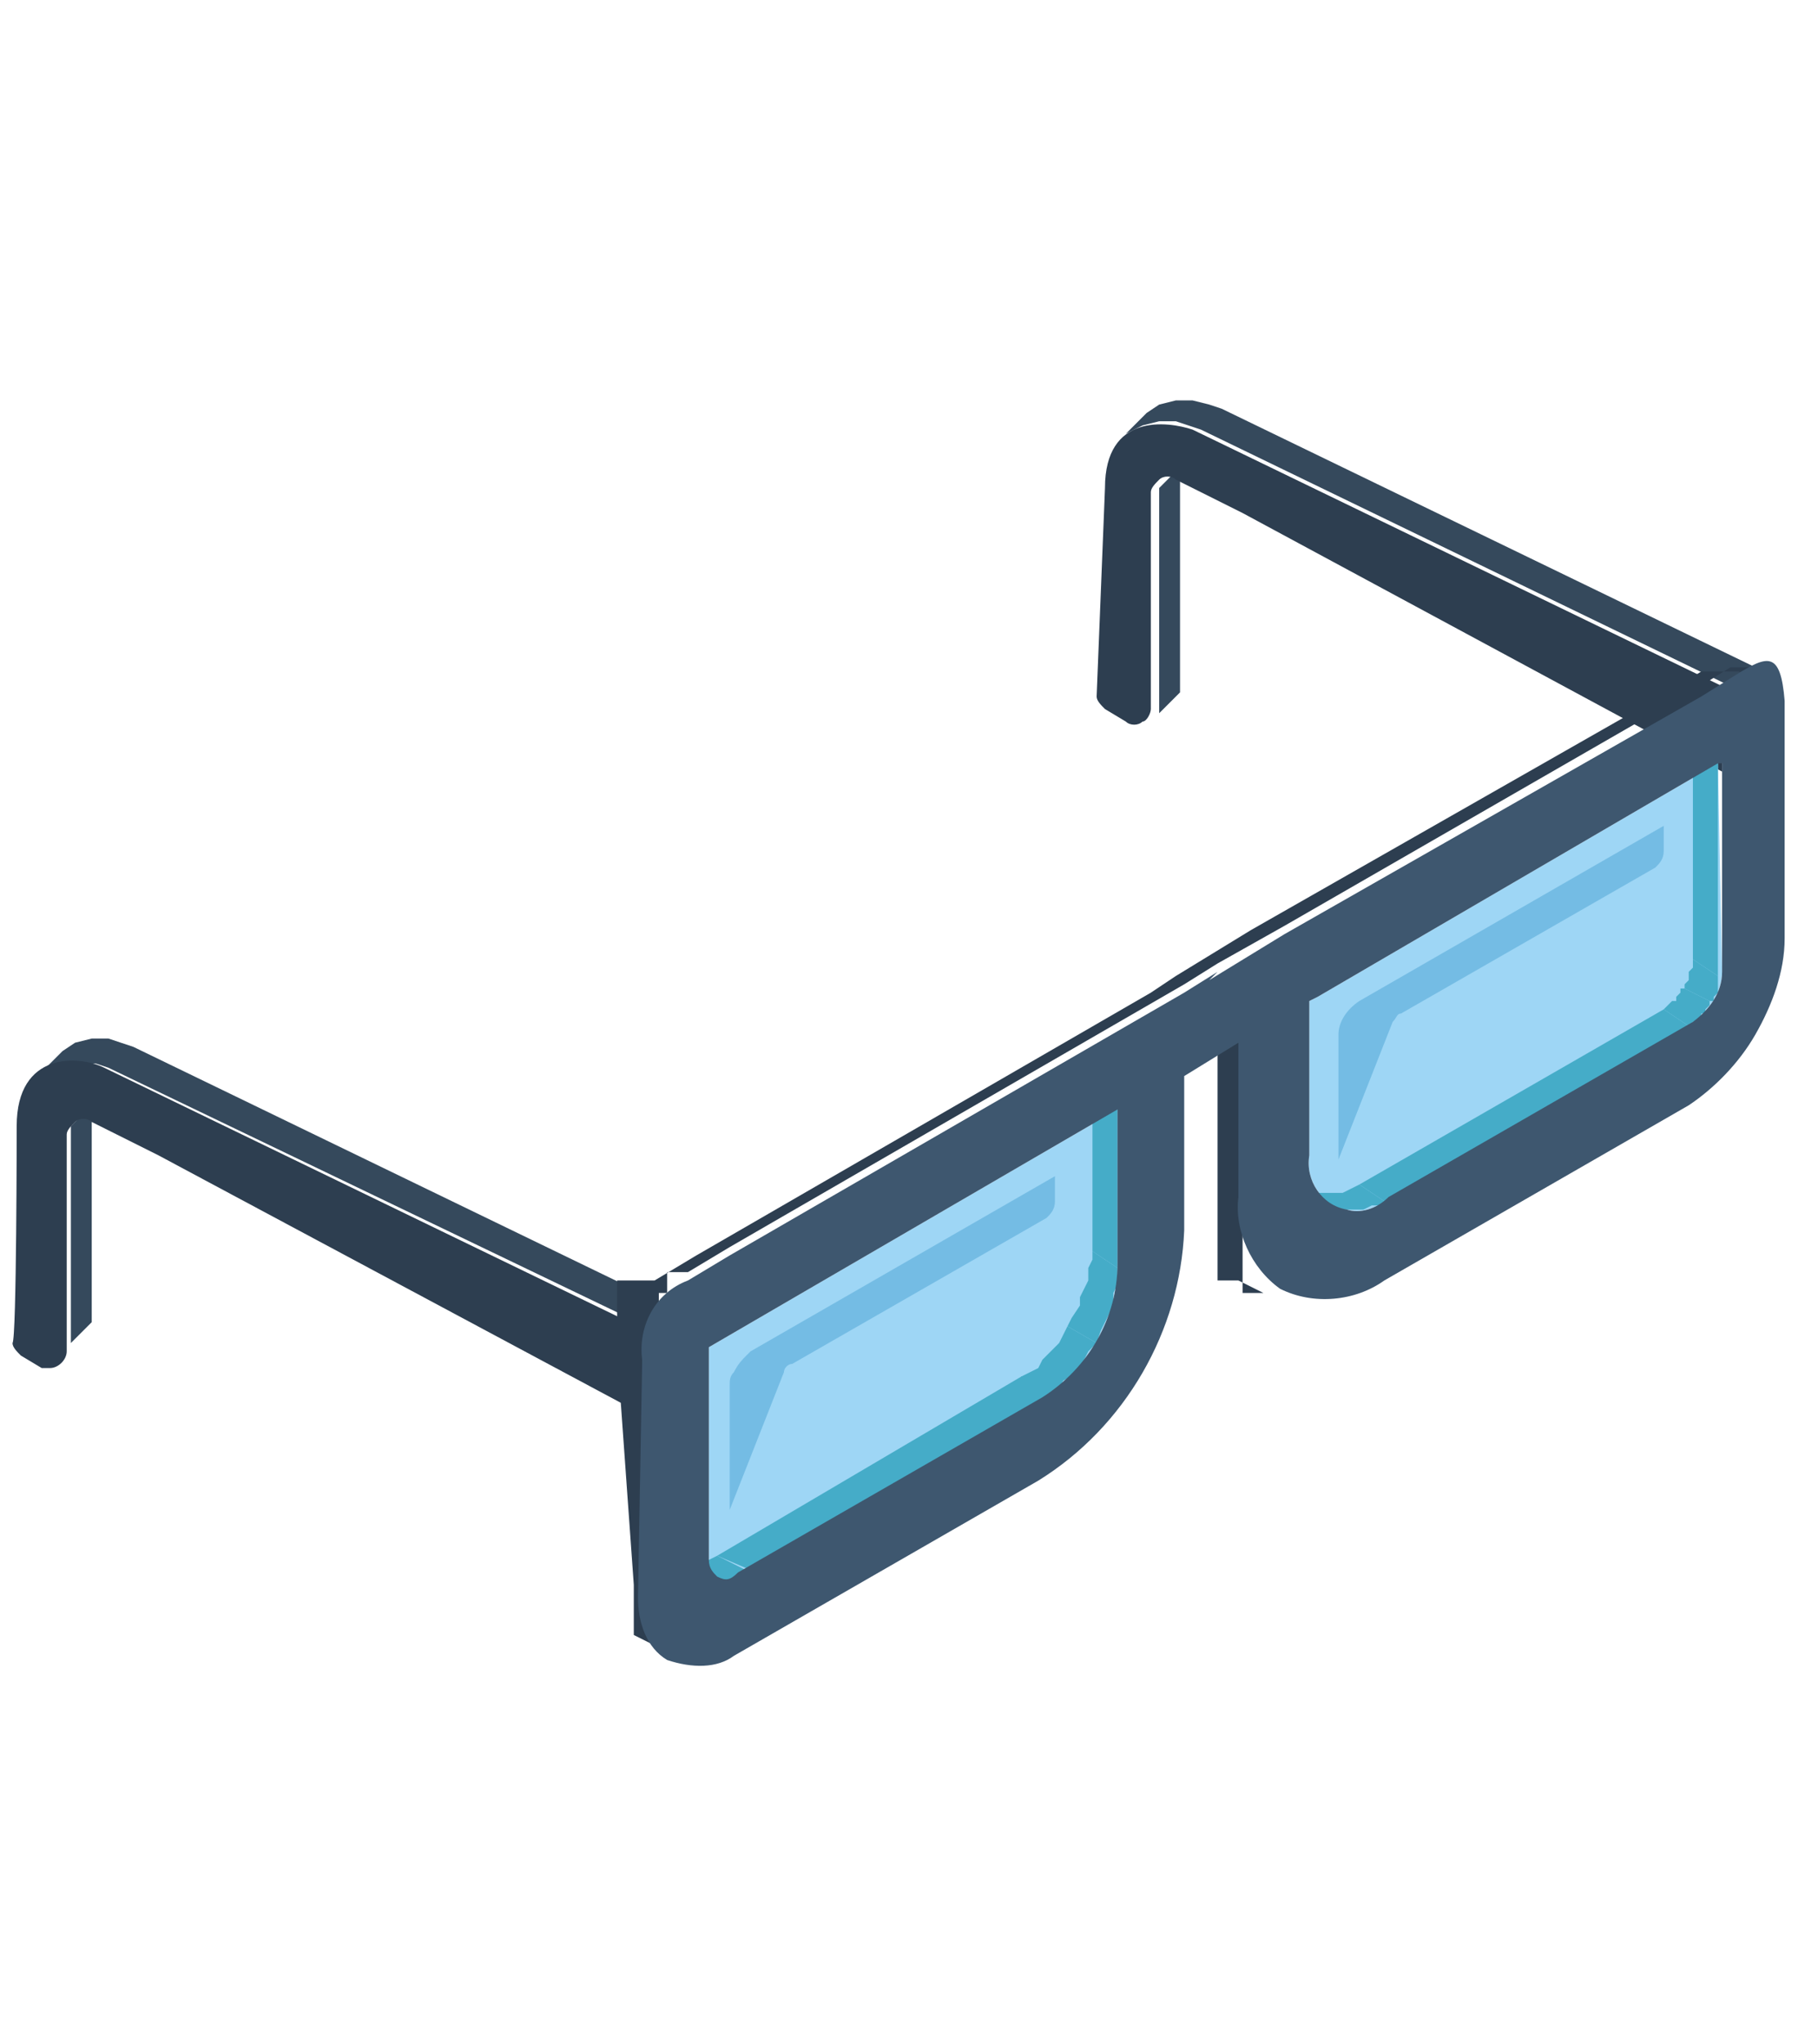
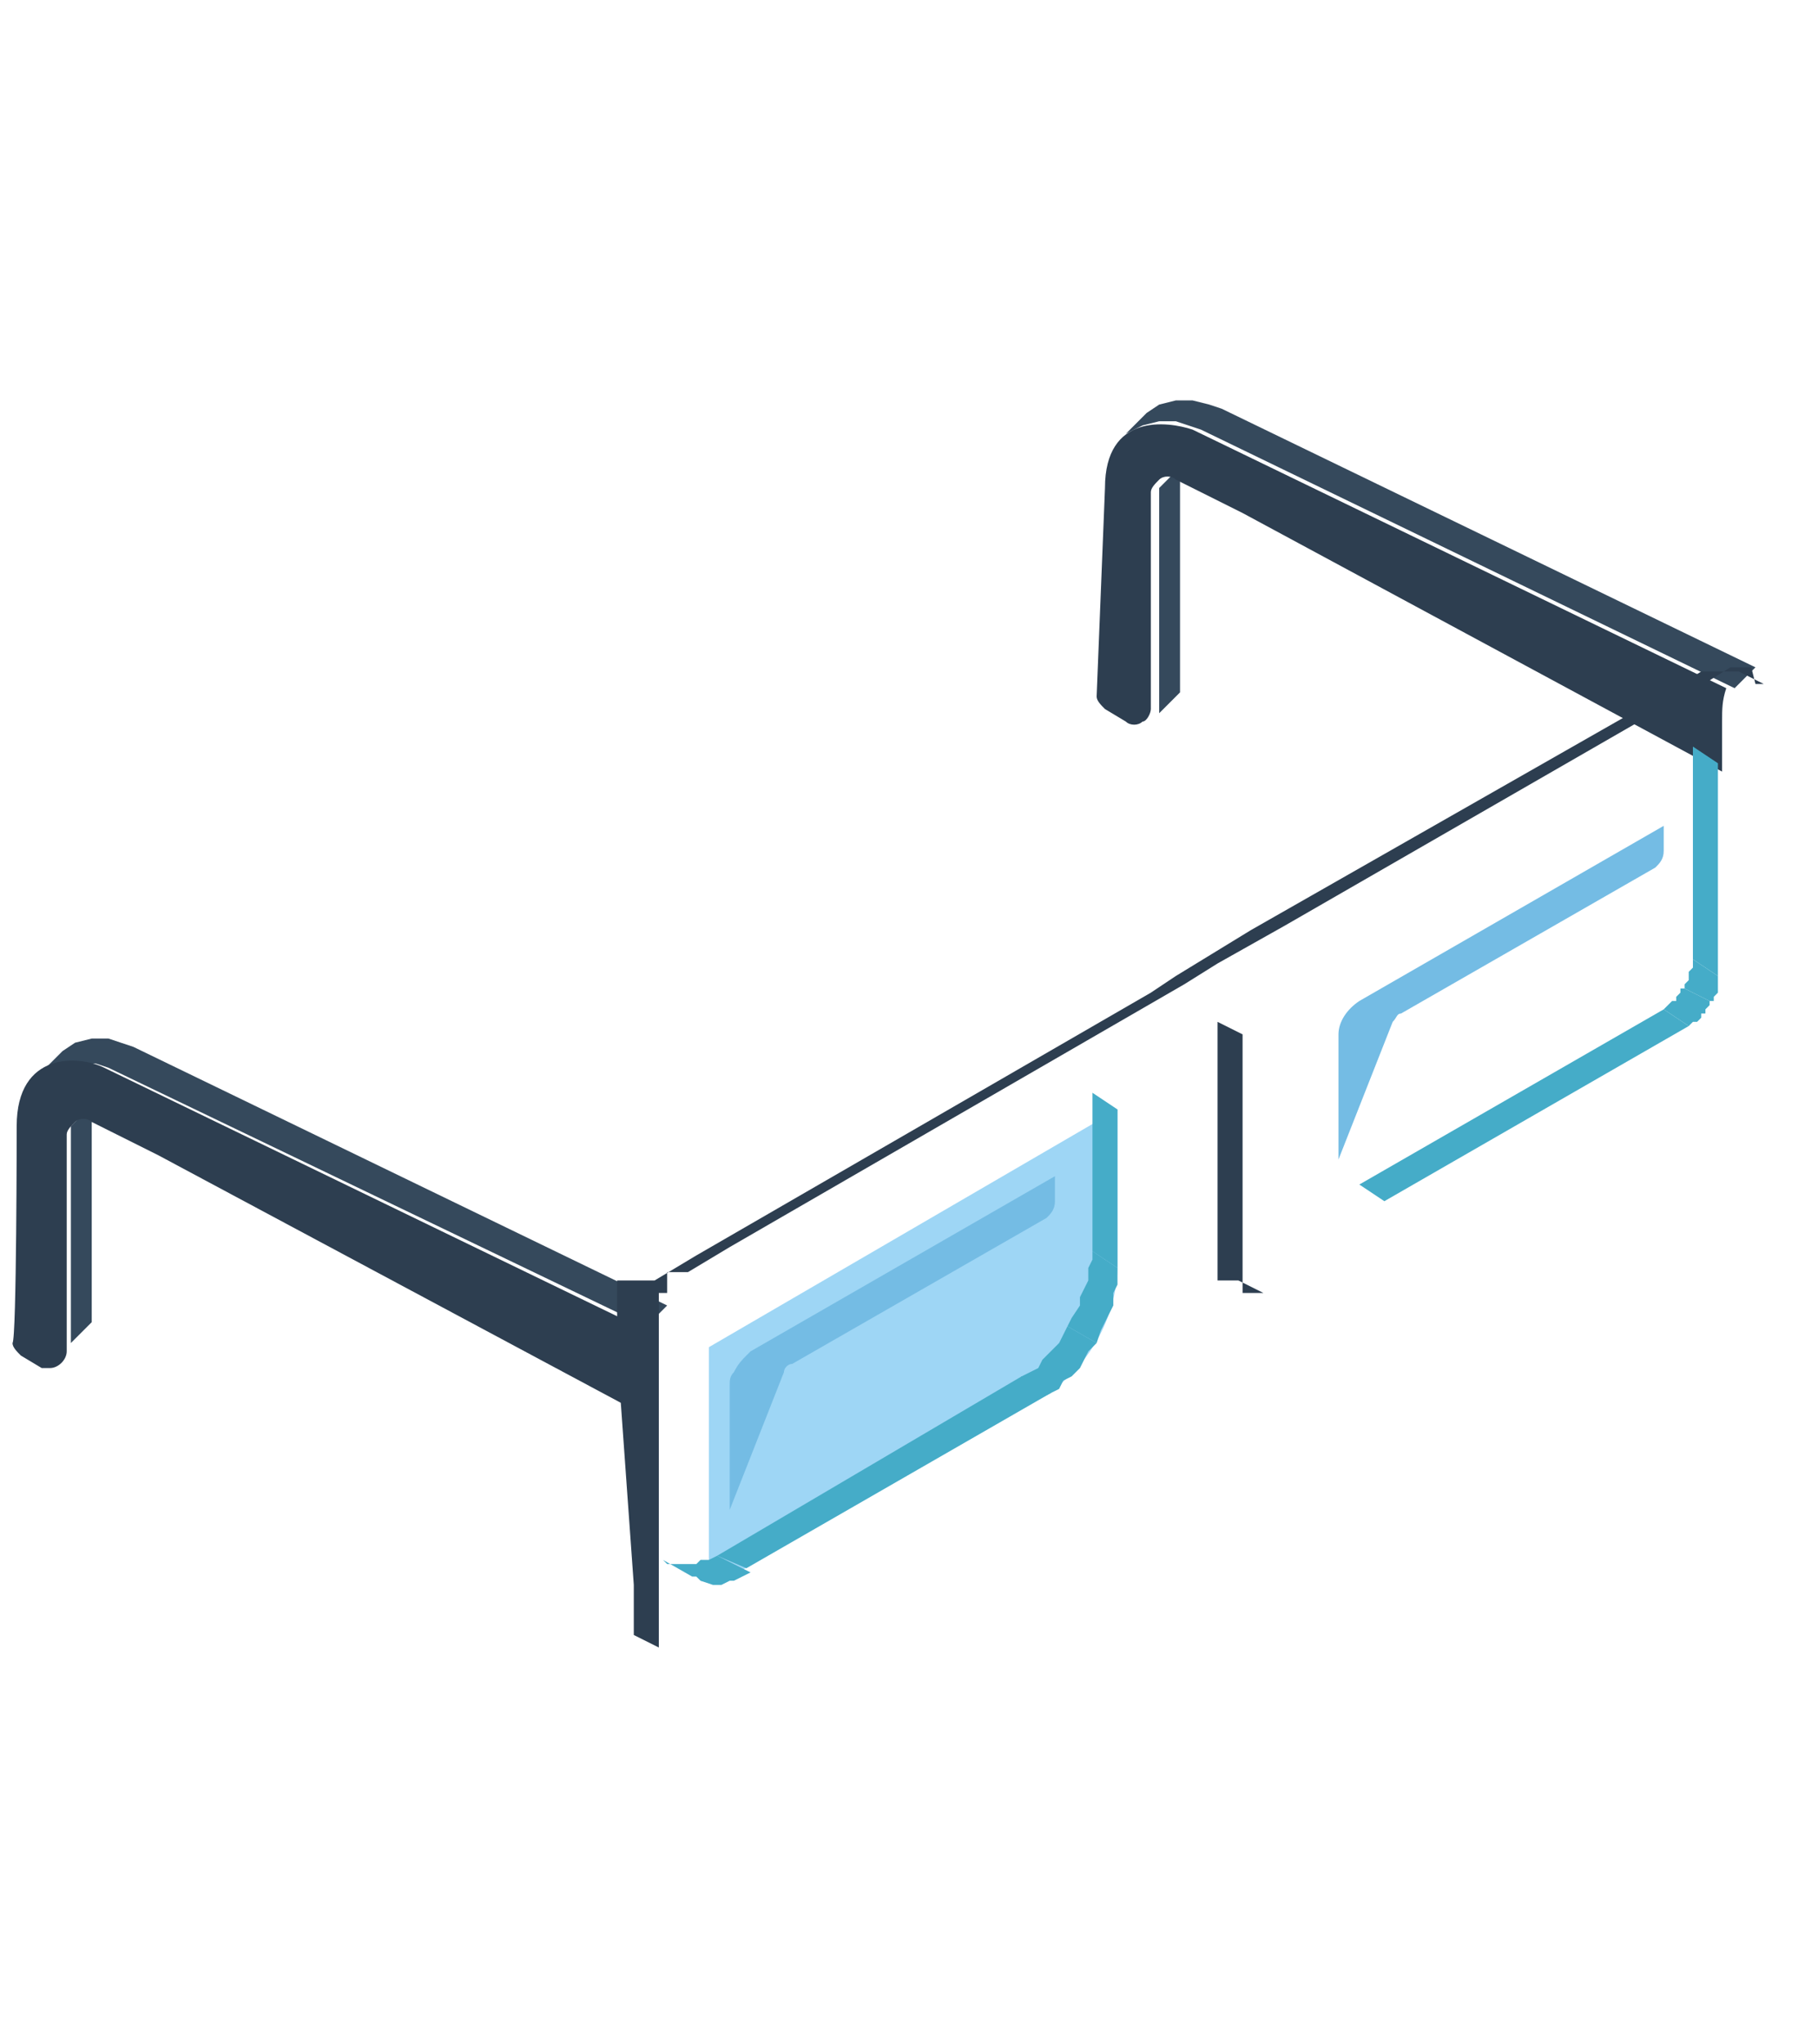
<svg xmlns="http://www.w3.org/2000/svg" xmlns:xlink="http://www.w3.org/1999/xlink" version="1.1" id="Calque_1" x="0px" y="0px" viewBox="0 0 43.6 49" style="enable-background:new 0 0 43.6 49;" xml:space="preserve">
  <style type="text/css">
	.st0{clip-path:url(#SVGID_2_);}
	.st1{fill-rule:evenodd;clip-rule:evenodd;fill:#35495C;}
	.st2{fill-rule:evenodd;clip-rule:evenodd;fill:#2D3E50;}
	.st3{fill-rule:evenodd;clip-rule:evenodd;fill:#9ED6F5;}
	.st4{fill-rule:evenodd;clip-rule:evenodd;fill:#45ACC8;}
	.st5{fill-rule:evenodd;clip-rule:evenodd;fill:#B7CBEA;}
	.st6{fill-rule:evenodd;clip-rule:evenodd;fill:#74BCE4;}
	.st7{fill-rule:evenodd;clip-rule:evenodd;fill:#3E576F;}
	.st8{clip-path:url(#SVGID_4_);}
	.st9{fill-rule:evenodd;clip-rule:evenodd;fill:#E74B3C;}
</style>
  <title>picto-optique</title>
  <g>
    <defs>
      <rect id="SVGID_1_" x="-3.4" y="4.7" width="51" height="42.5" />
    </defs>
    <clipPath id="SVGID_2_">
      <use xlink:href="#SVGID_1_" style="overflow:visible;" />
    </clipPath>
    <g class="st0">
      <path class="st1" d="M27,10.4l0.5-0.5l0.3-0.2l0.4-0.1l0.4,0L29,9.7l0.3,0.1L42.1,16l-0.5,0.5l-12.8-6.2l-0.3-0.1l-0.3-0.1l-0.4,0    l-0.4,0.1L27,10.4z M27.9,11.6L27.9,11.6L27.9,11.6l-0.1,0.1l0,0l0,0v0.1v5.2v0.1l0,0l0,0l0,0l0,0l0,0l0.5-0.5l0,0l0,0l0,0l0,0    l0,0v-0.1v-5.2v-0.1l0,0l0,0l0,0l0,0l0,0L27.9,11.6z" />
      <path class="st2" d="M26.5,11.7c0-1.8,1.5-1.6,2.1-1.4l12.8,6.2c-0.1,0.3-0.1,0.5-0.1,0.8v1.2l-11.5-6.2l-1.6-0.8    c-0.1-0.1-0.3-0.1-0.4,0c-0.1,0.1-0.2,0.2-0.2,0.3v5.2c0,0.1-0.1,0.3-0.2,0.3c-0.1,0.1-0.3,0.1-0.4,0l-0.5-0.3    c-0.1-0.1-0.2-0.2-0.2-0.3L26.5,11.7L26.5,11.7z" />
      <path class="st1" d="M1,25.7l0.5-0.5L1.8,25l0.4-0.1l0.4,0L2.9,25l0.3,0.1L16,31.3l-0.5,0.5L2.6,25.6l-0.3-0.1L2,25.5l-0.4,0    l-0.4,0.1L1,25.7z M1.8,26.9L1.8,26.9L1.8,26.9l-0.1,0.1l0,0l0,0v0v5.2l0,0l0,0l0,0l0,0l0,0l0,0l0.5-0.5l0,0l0,0l0,0l0,0l0,0l0,0    v-5.2v0l0,0l0,0l0,0l0,0l0,0L1.8,26.9z" />
      <path class="st2" d="M0.4,27c0-1.8,1.5-1.7,2.1-1.4l12.8,6.2c-0.1,0.3-0.1,0.5-0.1,0.8v1.2L3.8,27.7l-1.6-0.8    c-0.1-0.1-0.3-0.1-0.4,0c-0.1,0.1-0.2,0.2-0.2,0.3v5.2c0,0.2-0.2,0.4-0.4,0.4c-0.1,0-0.1,0-0.2,0l-0.5-0.3    c-0.1-0.1-0.2-0.2-0.2-0.3C0.4,32.1,0.4,27,0.4,27z" />
-       <path class="st3" d="M41.2,18.3l-9.6,5.6L31.4,24v3.7c-0.1,0.6,0.3,1.2,0.9,1.3c0.3,0.1,0.7,0,1-0.3l7.3-4.2    c0.4-0.3,0.7-0.7,0.7-1.2L41.2,18.3z" />
      <path class="st3" d="M26.8,26.6L17,32.3v5.1c0,0.2,0.1,0.3,0.2,0.4l0,0c0.2,0.1,0.3,0.1,0.5-0.1l7.3-4.2c1.1-0.7,1.8-1.9,1.8-3.2    L26.8,26.6z" />
-       <polygon class="st4" points="31.9,28.9 31.3,28.5 31.4,28.6 31.6,28.6 31.7,28.6 31.9,28.6 32,28.6 32.2,28.6 32.4,28.5     32.6,28.4 33.2,28.8 33.1,28.9 32.9,28.9 32.7,29 32.5,29 32.4,29 32.2,29 32.1,29   " />
      <polygon class="st4" points="33.2,28.8 32.6,28.4 39.9,24.2 40.5,24.6   " />
      <polygon class="st4" points="40.5,24.6 39.9,24.2 40,24.1 40,24.1 40.1,24 40.2,24 40.2,23.9 40.3,23.8 40.3,23.7 40.4,23.7     41,24 41,24.1 40.9,24.2 40.9,24.3 40.8,24.3 40.8,24.4 40.7,24.5 40.6,24.5   " />
-       <path class="st5" d="M41,24l-0.6-0.4L41,24z" />
      <polygon class="st4" points="41,24 40.4,23.7 40.4,23.6 40.5,23.5 40.5,23.4 40.5,23.3 40.6,23.2 40.6,23.2 40.6,23.1 40.6,23     41.2,23.4 41.2,23.4 41.2,23.5 41.2,23.6 41.2,23.7 41.2,23.8 41.1,23.9 41.1,24   " />
      <polygon class="st4" points="41.2,23.4 40.6,23 40.6,17.9 41.2,18.3   " />
      <polygon class="st4" points="25,33.5 24.3,33.2 24.5,33 24.7,32.9 24.9,32.8 25,32.6 25.2,32.4 25.4,32.2 25.5,32 25.6,31.8     26.3,32.2 26.1,32.4 26,32.6 25.9,32.8 25.7,33 25.5,33.1 25.4,33.3 25.2,33.4   " />
      <polygon class="st4" points="26.3,32.2 25.6,31.8 25.7,31.6 25.9,31.3 25.9,31.1 26,30.9 26.1,30.7 26.1,30.4 26.2,30.2 26.2,30     26.8,30.4 26.8,30.6 26.8,30.8 26.7,31 26.7,31.3 26.6,31.5 26.5,31.7 26.4,31.9   " />
      <polygon class="st4" points="26.8,30.4 26.2,30 26.2,26.2 26.8,26.6   " />
      <path class="st6" d="M18.8,32.9l-1.3,3.3v-3c0-0.1,0-0.2,0.1-0.3c0.1-0.2,0.2-0.3,0.3-0.4c0,0,0.1-0.1,0.1-0.1l7.3-4.2v0.6    c0,0.2-0.1,0.3-0.2,0.4L19,32.7C18.9,32.7,18.8,32.8,18.8,32.9" />
      <path class="st6" d="M33.4,24.5l-1.3,3.3v-3c0-0.3,0.2-0.6,0.5-0.8l7.3-4.2v0.6c0,0.2-0.1,0.3-0.2,0.4l-6.1,3.5    C33.5,24.3,33.5,24.4,33.4,24.5" />
      <path class="st2" d="M14.8,32.4v-0.2v-0.1V32l0-0.1l0-0.1l0-0.1l0-0.1l0-0.1l0-0.1l0-0.1l0-0.1l0-0.1l0-0.1l0-0.1l0-0.1l0-0.1l0,0    l0,0l0,0l0,0l0,0l0,0l0,0l0.1,0l0.1,0l0.1,0l0.1,0l0.1,0l0.1,0l0.1,0l0.1,0l0.1,0l1-0.6l10.9-6.3l0.6-0.4l1.8-1.1l10-5.7l0.8-0.5    l0.1,0l0.1,0l0.1,0l0.1,0l0.1,0l0.1,0l0.1,0l0.1,0l0.1,0l0,0l0,0l0,0h0h0h0l0,0l0,0l0.6,0.3l0,0l0,0h0h0l0,0l0,0l0,0l0,0l-0.1,0    l-0.1,0L42,16L42,16l-0.1,0l-0.1,0l-0.1,0l-0.1,0l-0.1,0l-0.8,0.5l-9.9,5.7l-1.6,0.9l-0.8,0.5l-10.9,6.3l-1,0.6l-0.1,0l-0.1,0    l-0.1,0l-0.1,0l-0.1,0L16,31L16,31l-0.1,0l-0.1,0l0,0l0,0l0,0l0,0l0,0l0,0l0,0l0,0.1l0,0.1l0,0.1l0,0.1l0,0.1l0,0.1l0,0.1l0,0.1    l0,0.1l0,0.1l0,0.1l0,0.1v0.1v0.1v0.1v5.8v0.1v0.1v0.1l0,0.1l0,0.1l0,0.1l0,0.1l0,0.1l0,0.1l0,0.1l0,0.1l0,0.1l0,0l0,0l0,0l0,0    l0,0l0,0l0,0l0,0l0,0l0,0l0,0l0,0l0,0l0,0l0,0l-0.6-0.3l0,0l0,0l0,0l0,0l0,0l0,0l0,0l0,0l0,0l0,0l0,0l0,0l0,0l0,0l0,0l0-0.1l0-0.1    l0-0.1l0-0.1l0-0.1l0-0.1l0-0.1l0-0.1v-0.1l0-0.1v-0.1V38L14.8,32.4L14.8,32.4z M29.2,28.3v0.1v0.1l0,0.1l0,0.1l0,0.1l0,0.1l0,0.1    l0,0.1l0,0.1l0,0.1l0,0.1l0,0.1l0,0.1l0,0.1l0,0.1l0,0.1l0,0.1l0,0.1l0,0.1l0,0.1l0,0.1l0,0.1l0,0.1l0,0.1l0,0l0,0l0.1,0l0,0    l0.1,0l0.1,0l0.1,0l0.1,0l0.6,0.3l-0.1,0l-0.1,0l-0.1,0l-0.1,0l0,0l-0.1,0l0,0l0-0.1l0-0.1l0-0.1l0-0.1l0-0.1l0-0.1l0-0.1l0-0.1    l0-0.1l0-0.1l0-0.1l0-0.1l0-0.1l0-0.1l0-0.1l0-0.1l0-0.1l0-0.1l0-0.1l0-0.1l0-0.1l0-0.1l0-0.1v-0.1v-0.1v-3.7l-0.6-0.3L29.2,28.3z    " />
      <polygon class="st4" points="17.9,37.6 17.2,37.3 24.5,33 25.2,33.4   " />
      <polygon class="st4" points="16.6,37.8 15.9,37.4 16,37.5 16.2,37.5 16.3,37.5 16.5,37.5 16.7,37.5 16.8,37.4 17,37.4 17.2,37.3     18,37.7 17.8,37.8 17.6,37.9 17.5,37.9 17.3,38 17.1,38 16.8,37.9 16.7,37.8   " />
-       <path class="st7" d="M15.4,32.7v-0.1c-0.1-0.8,0.3-1.6,1.1-1.9l1-0.6l10.9-6.3l0.8-0.5L29,23.5l1.8-1.1l10-5.7l0.8-0.5    c0.8-0.5,1.1-0.6,1.2,0.6v5.7c0,0.8-0.3,1.6-0.7,2.3l0,0c-0.4,0.7-1,1.3-1.6,1.7l-7.3,4.2c-0.7,0.5-1.7,0.6-2.5,0.2    c-0.7-0.5-1.1-1.4-1-2.2v-3.7l-1.3,0.8v3.7c-0.1,2.4-1.4,4.7-3.5,6l-7.3,4.2C17.2,40,16.6,40,16,39.8h0c-0.5-0.3-0.7-0.9-0.7-1.5    L15.4,32.7z M41.2,18.3l-9.6,5.6L31.4,24v3.7c-0.1,0.6,0.3,1.2,0.9,1.3c0.3,0.1,0.7,0,1-0.3l7.3-4.2c0.4-0.3,0.7-0.7,0.7-1.2V18.3    z M26.8,26.6L17,32.3v5.1c0,0.2,0.1,0.3,0.2,0.4l0,0c0.2,0.1,0.3,0.1,0.5-0.1l7.3-4.2c1.1-0.7,1.8-1.9,1.8-3.2L26.8,26.6z" />
    </g>
  </g>
  <g>
    <defs>
      <rect id="SVGID_3_" x="352.1" y="-6.6" width="65.2" height="56.6" />
    </defs>
    <clipPath id="SVGID_4_">
      <use xlink:href="#SVGID_3_" style="overflow:visible;" />
    </clipPath>
    <g class="st8">
      <path class="st9" d="M64.7,50C71.9,39.5,87.1,20.9,87.1,10c0-16.5-19.2-8.2-22.4,9.6c-3.2-14.1-22.4-0.2-22.4,16.3    C42.2,46.8,57.4,47.9,64.7,50" />
    </g>
  </g>
</svg>